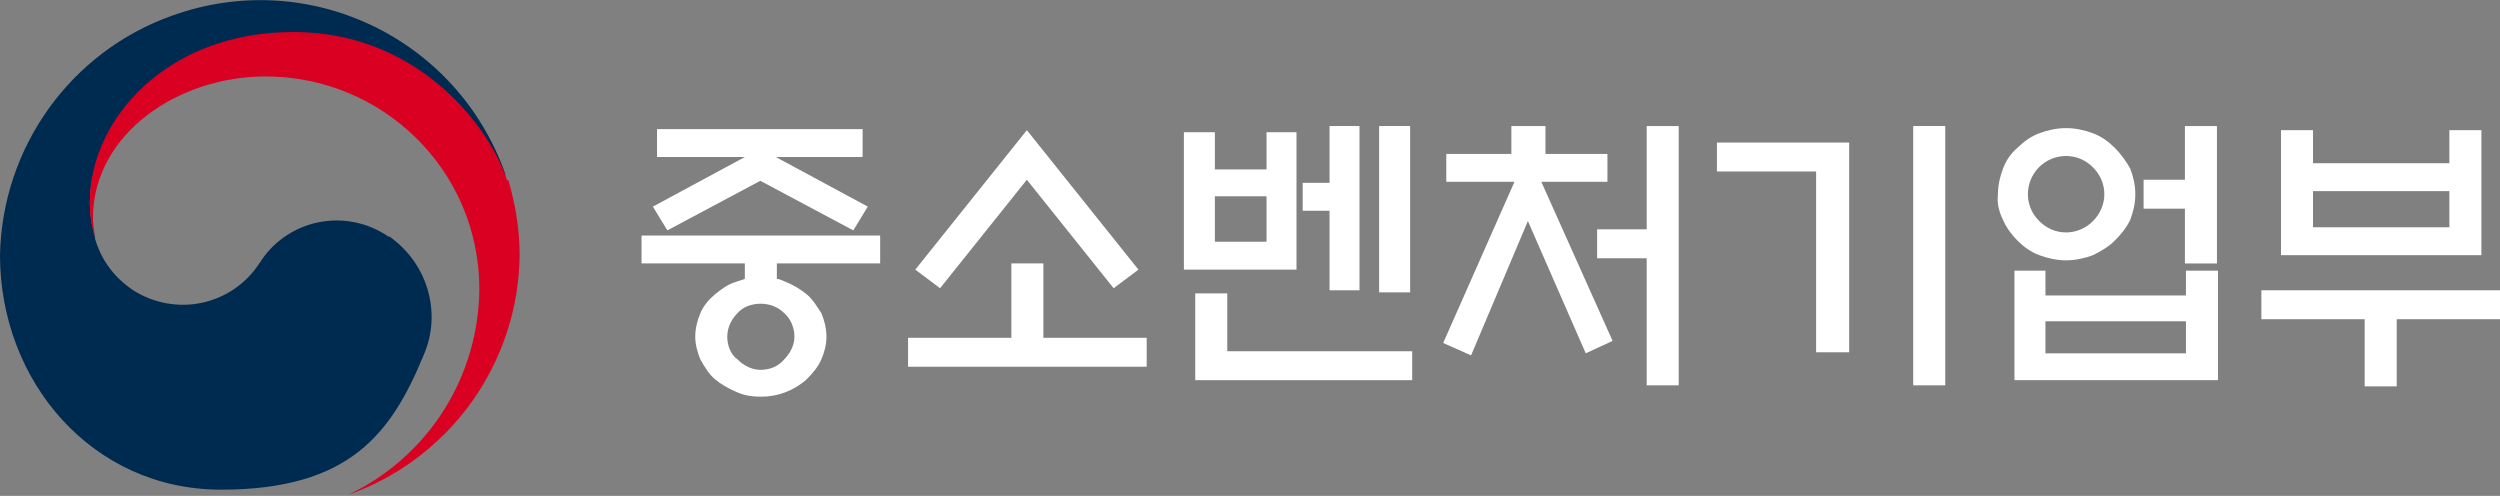
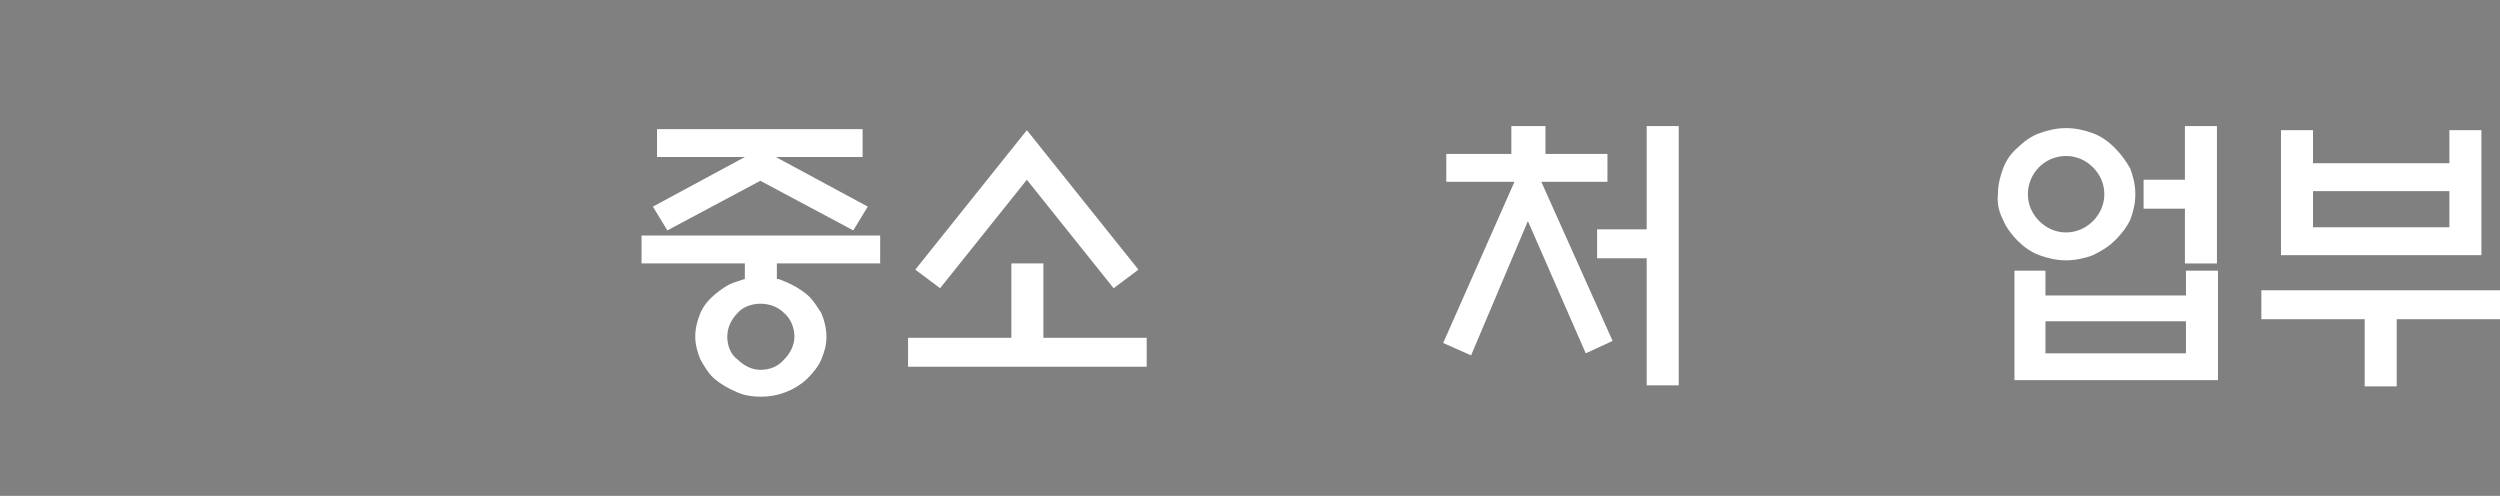
<svg xmlns="http://www.w3.org/2000/svg" version="1.1" viewBox="0 0 242 48">
  <rect x="0" y="0" width="242" height="48" fill="#808080" stroke="none" />
  <defs>
    <style>
      .cls-1 {
        fill: #fff;
      }

      .cls-2 {
        fill: #da0021;
      }

      .cls-3 {
        fill: #002b51;
      }
    </style>
  </defs>
  <g>
    <g id="_레이어_1" data-name="레이어_1">
      <g id="logo">
        <g id="_그룹_33116" data-name="그룹_33116">
          <g id="_그룹_33115" data-name="그룹_33115">
            <g id="_그룹_33114" data-name="그룹_33114">
              <g id="_그룹_33113" data-name="그룹_33113">
                <g id="_그룹_33112" data-name="그룹_33112">
                  <g id="_그룹_33111" data-name="그룹_33111">
                    <g id="_그룹_33109" data-name="그룹_33109">
-                       <path id="_패스_28971" data-name="패스_28971" class="cls-3" d="M37.6,22.9c-4.1-2.8-9.6-1.7-12.3,2.3,0,0-.1.2-.2.3-2.7,4.1-8.1,5.2-12.2,2.6-1.8-1.2-3.1-2.9-3.7-5h0s0,0,0,0,0,0,0-.1c-.3-1.1-.5-2.3-.5-3.4,0-7.8,8.1-16.4,19.7-16.4,9,0,17.1,5.5,20.5,13.9,0,0,0-.2,0-.3C44.2,3.6,29.8-3.2,16.7,1.5,6.8,5,.2,14.3,0,24.7,0,36.9,8.9,47.4,21.4,47.4s16.5-5.5,19.6-13c1.8-4.1.4-8.9-3.3-11.5Z" />
-                     </g>
+                       </g>
                    <g id="_그룹_33110" data-name="그룹_33110">
-                       <path id="_패스_28972" data-name="패스_28972" class="cls-2" d="M49.1,17.5c-1.5-4.8-8.3-14.4-20.7-14.4S8.7,11.7,8.7,19.5c0,1.2.1,2.3.5,3.4-.1-.6-.2-1.2-.2-1.8,0-8.1,8.2-13.7,16.7-13.7,11.3,0,20.6,9,20.7,20.4,0,8.6-4.9,16.4-12.7,20.1h0c9.9-3.5,16.5-12.8,16.6-23.2,0-2.5-.4-4.9-1.1-7.3Z" />
-                     </g>
+                       </g>
                  </g>
                </g>
              </g>
            </g>
          </g>
        </g>
        <g id="_그룹_33117" data-name="그룹_33117">
          <path id="_패스_28973" data-name="패스_28973" class="cls-1" d="M72.1,27v-1.5h-10v-2.7h23.1v2.7h-10v1.5c.3,0,.6.2.9.3.7.3,1.4.7,2,1.2.6.5,1,1.2,1.4,1.8.3.7.5,1.5.5,2.3,0,.8-.2,1.5-.5,2.2-.3.7-.8,1.3-1.4,1.9-1.2,1.1-2.8,1.7-4.4,1.7-.8,0-1.7-.1-2.5-.5-.7-.3-1.4-.7-2-1.2-.6-.5-1-1.2-1.4-1.9-.3-.7-.5-1.5-.5-2.2,0-.8.2-1.6.5-2.3.3-.7.8-1.3,1.4-1.8.6-.5,1.3-1,2-1.2.3-.1.6-.2.9-.3ZM83.6,15.2h-8.5l8.9,4.8-1.4,2.3-9-4.8-9,4.8-1.4-2.3,8.9-4.8h-8.5v-2.7h19.9v2.7ZM76.9,32.6c0-.8-.3-1.7-1-2.3-.6-.6-1.4-.9-2.3-.9-.8,0-1.7.3-2.2.9-.6.6-1,1.4-1,2.3,0,.8.3,1.7,1,2.2.6.6,1.4,1,2.2,1,.9,0,1.7-.3,2.3-1,.6-.6,1-1.4,1-2.2h0Z" />
          <path id="_패스_28974" data-name="패스_28974" class="cls-1" d="M97.9,32.7v-7.2h3.1v7.2h10v2.8h-23.1v-2.8h10ZM99.4,17.4l-8.4,10.5-2.4-1.8,10.8-13.5,10.8,13.5-2.4,1.8-8.4-10.5Z" />
-           <path id="_패스_28975" data-name="패스_28975" class="cls-1" d="M125.5,26.1h-10.9v-13.3h3v3.6h5v-3.6h2.9v13.3ZM115.7,36.8v-8.4h3.1v5.6h17.9v2.8h-21ZM122.6,19h-5v4.4h5v-4.4ZM128.7,12.2h2.9v15.9h-2.9v-7.7h-2.6v-2.7h2.6v-5.5ZM133.5,12.2h3v16.1h-3V12.2Z" />
          <path id="_패스_28976" data-name="패스_28976" class="cls-1" d="M146.3,14.9v-2.7h3.3v2.7h6v2.7h-6.4l6.9,15.4-2.6,1.2-5.6-12.8-5.5,13-2.7-1.2,6.9-15.6h-6.6v-2.7h6.3ZM159.4,25h-4.8v-2.8h4.8v-10h3.1v25.1h-3.1v-12.4Z" />
-           <path id="_패스_28977" data-name="패스_28977" class="cls-1" d="M178.9,34.1h-3.1v-17.5h-9.6v-2.8h12.8v20.3ZM185.2,12.2h3.1v25.1h-3.1V12.2Z" />
-           <path id="_패스_28978" data-name="패스_28978" class="cls-1" d="M206.7,18.8c0,.9-.2,1.7-.5,2.5-.4.8-.9,1.4-1.5,2-.6.6-1.3,1-2.1,1.4-.8.3-1.7.5-2.6.5-.9,0-1.8-.2-2.6-.5-.8-.3-1.5-.8-2.1-1.4-.6-.6-1.1-1.3-1.4-2-.4-.8-.6-1.6-.5-2.5,0-.9.2-1.7.5-2.5.3-.8.8-1.5,1.4-2,.6-.6,1.3-1.1,2.1-1.4.8-.3,1.7-.5,2.6-.5.9,0,1.8.2,2.6.5.8.3,1.5.8,2.1,1.4.6.6,1.1,1.3,1.5,2,.3.8.5,1.6.5,2.5ZM194.9,26.2h3.1v2.4h13.6v-2.4h3.1v10.6h-19.7v-10.6ZM203.7,18.8c0-1-.4-1.9-1.1-2.6-.7-.7-1.6-1.1-2.6-1.1-2.1,0-3.7,1.7-3.7,3.7,0,1,.4,1.9,1.1,2.6.7.7,1.6,1.1,2.6,1.1,2,0,3.7-1.7,3.7-3.7h0ZM211.6,31.1h-13.6v3.1h13.6v-3.1ZM207.5,17.4h4v-5.2h3.1v13.3h-3.1v-5.3h-4v-2.7Z" />
+           <path id="_패스_28978" data-name="패스_28978" class="cls-1" d="M206.7,18.8c0,.9-.2,1.7-.5,2.5-.4.8-.9,1.4-1.5,2-.6.6-1.3,1-2.1,1.4-.8.3-1.7.5-2.6.5-.9,0-1.8-.2-2.6-.5-.8-.3-1.5-.8-2.1-1.4-.6-.6-1.1-1.3-1.4-2-.4-.8-.6-1.6-.5-2.5,0-.9.2-1.7.5-2.5.3-.8.8-1.5,1.4-2,.6-.6,1.3-1.1,2.1-1.4.8-.3,1.7-.5,2.6-.5.9,0,1.8.2,2.6.5.8.3,1.5.8,2.1,1.4.6.6,1.1,1.3,1.5,2,.3.8.5,1.6.5,2.5ZM194.9,26.2h3.1v2.4h13.6v-2.4h3.1v10.6h-19.7v-10.6ZM203.7,18.8c0-1-.4-1.9-1.1-2.6-.7-.7-1.6-1.1-2.6-1.1-2.1,0-3.7,1.7-3.7,3.7,0,1,.4,1.9,1.1,2.6.7.7,1.6,1.1,2.6,1.1,2,0,3.7-1.7,3.7-3.7h0ZM211.6,31.1h-13.6v3.1h13.6ZM207.5,17.4h4v-5.2h3.1v13.3h-3.1v-5.3h-4v-2.7Z" />
          <path id="_패스_28979" data-name="패스_28979" class="cls-1" d="M218.9,28.1h23.1v2.8h-10v6.5h-3.1v-6.5h-10v-2.8ZM223.9,15.8h13.2v-3.2h3.1v12.1h-19.4v-12.1h3.1v3.2ZM237.1,18.5h-13.2v3.5h13.2v-3.5Z" />
        </g>
      </g>
    </g>
  </g>
</svg>